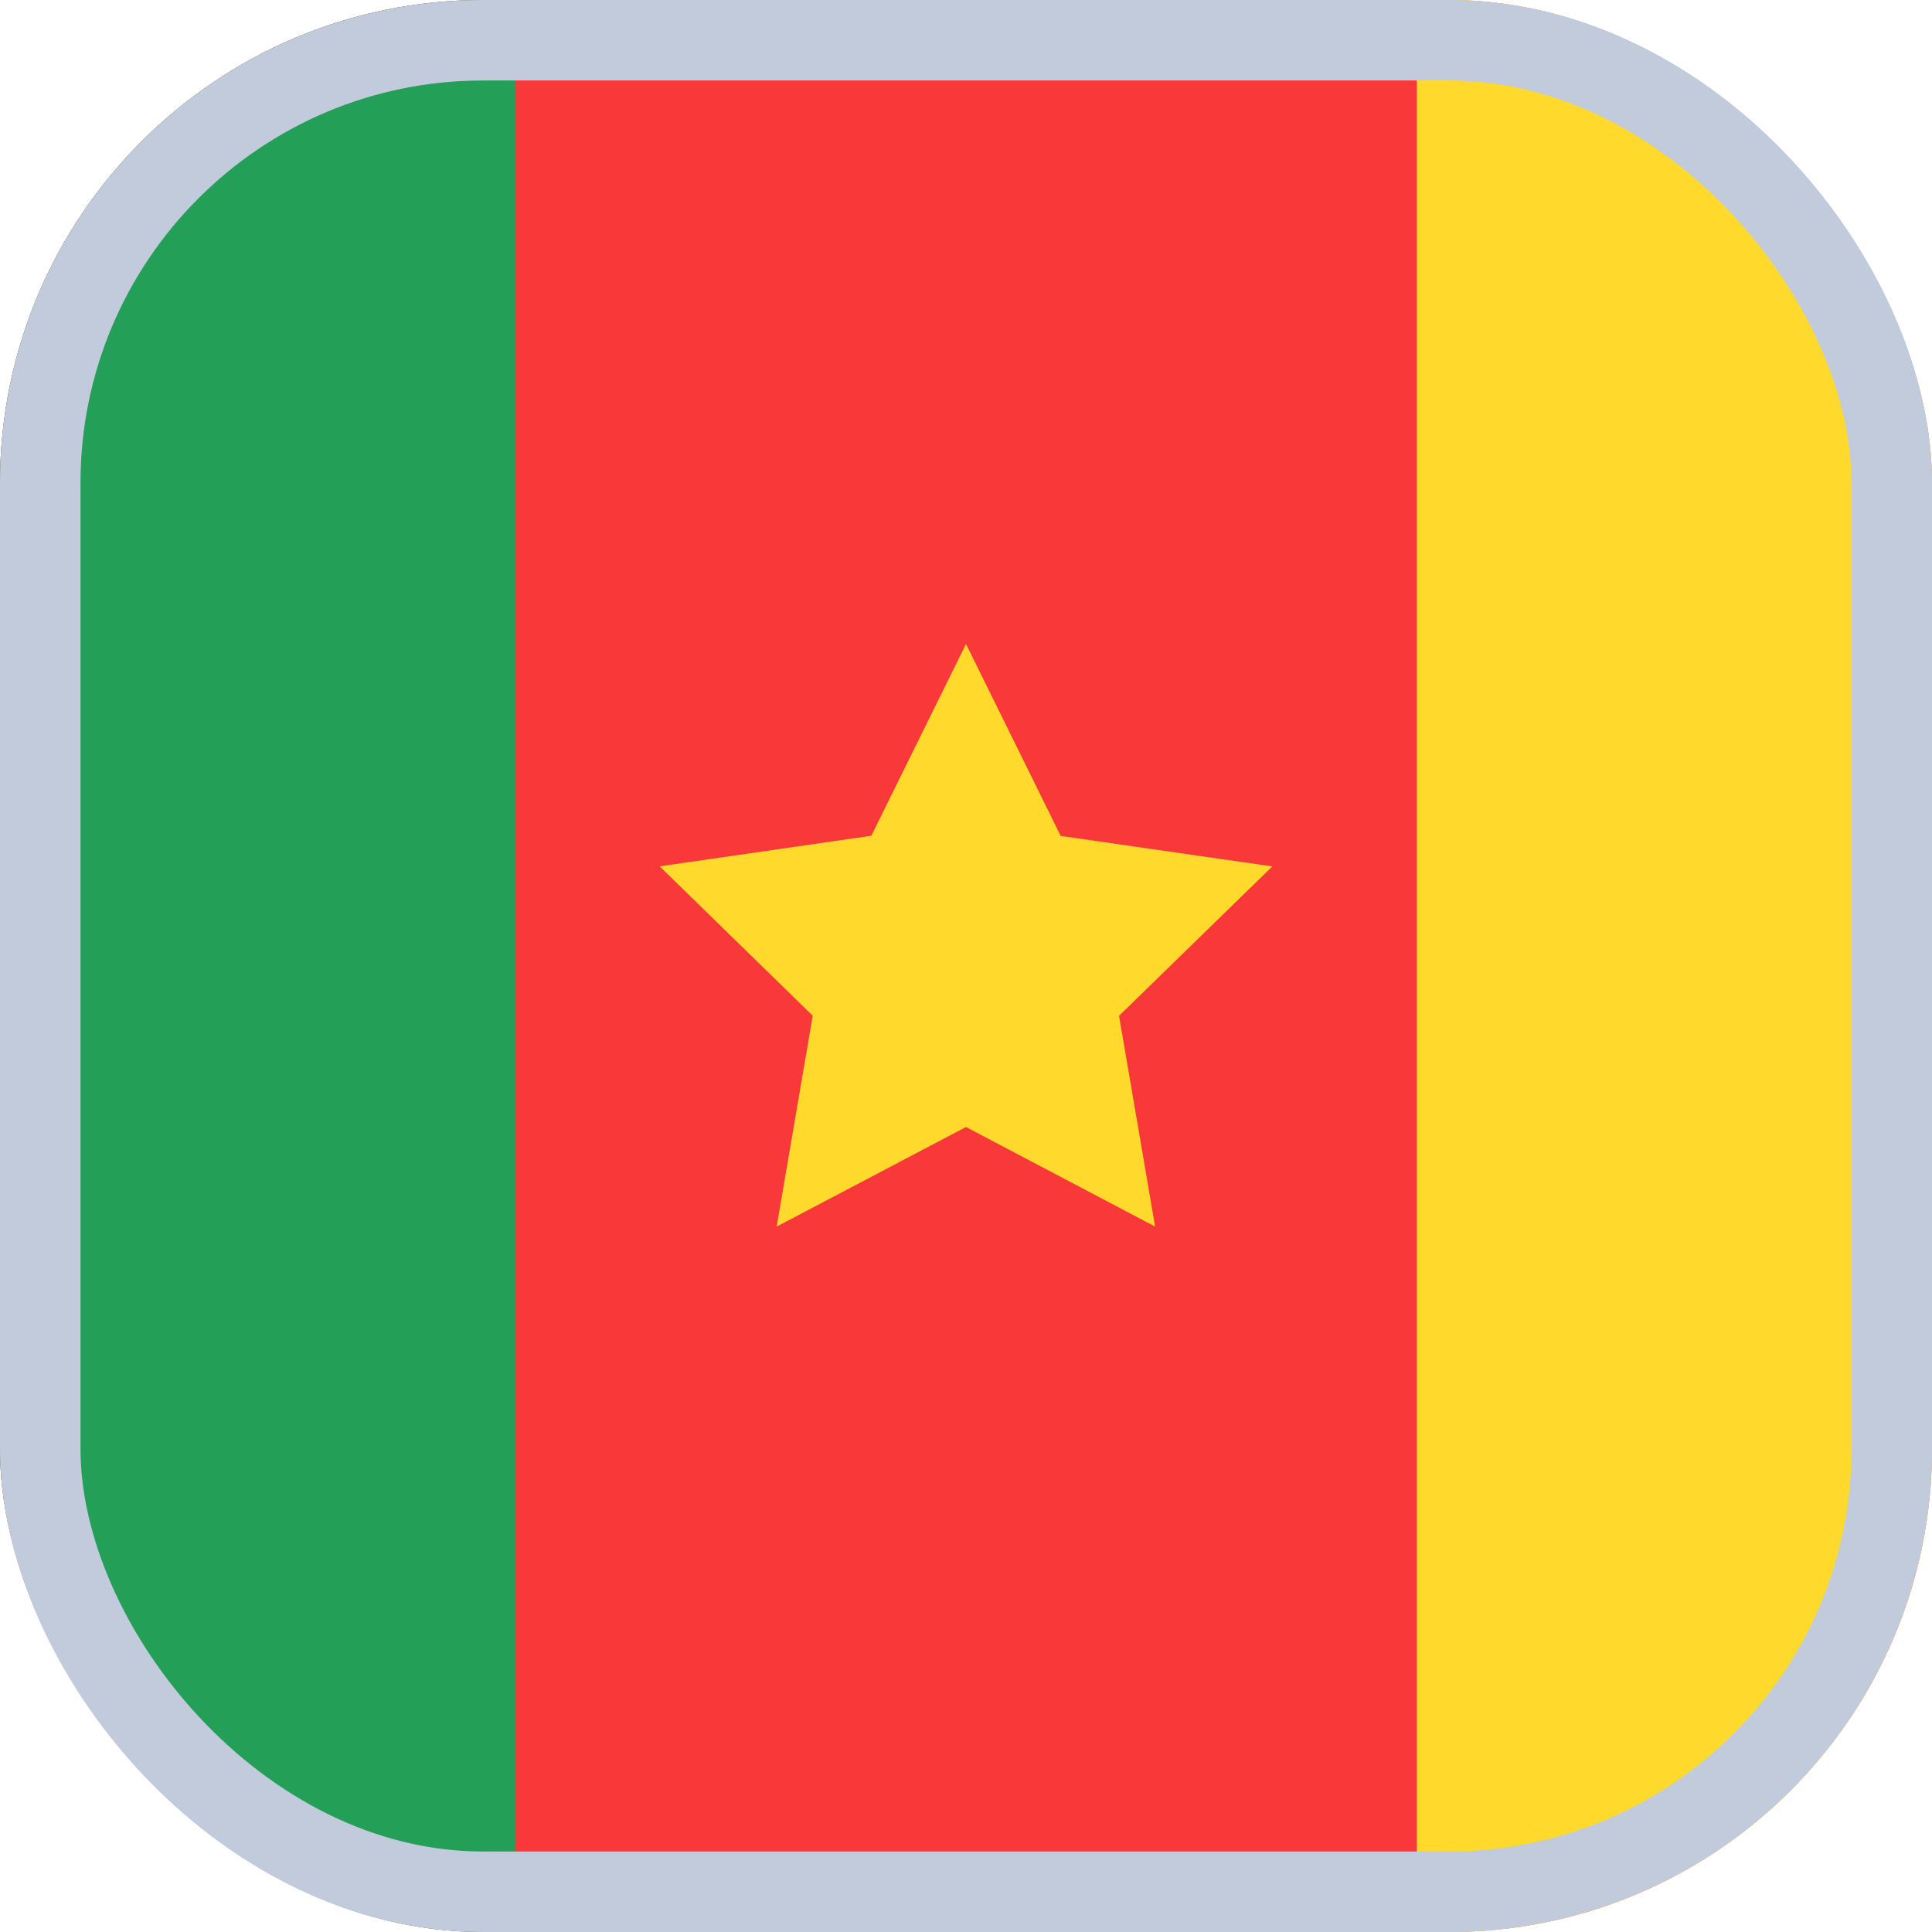
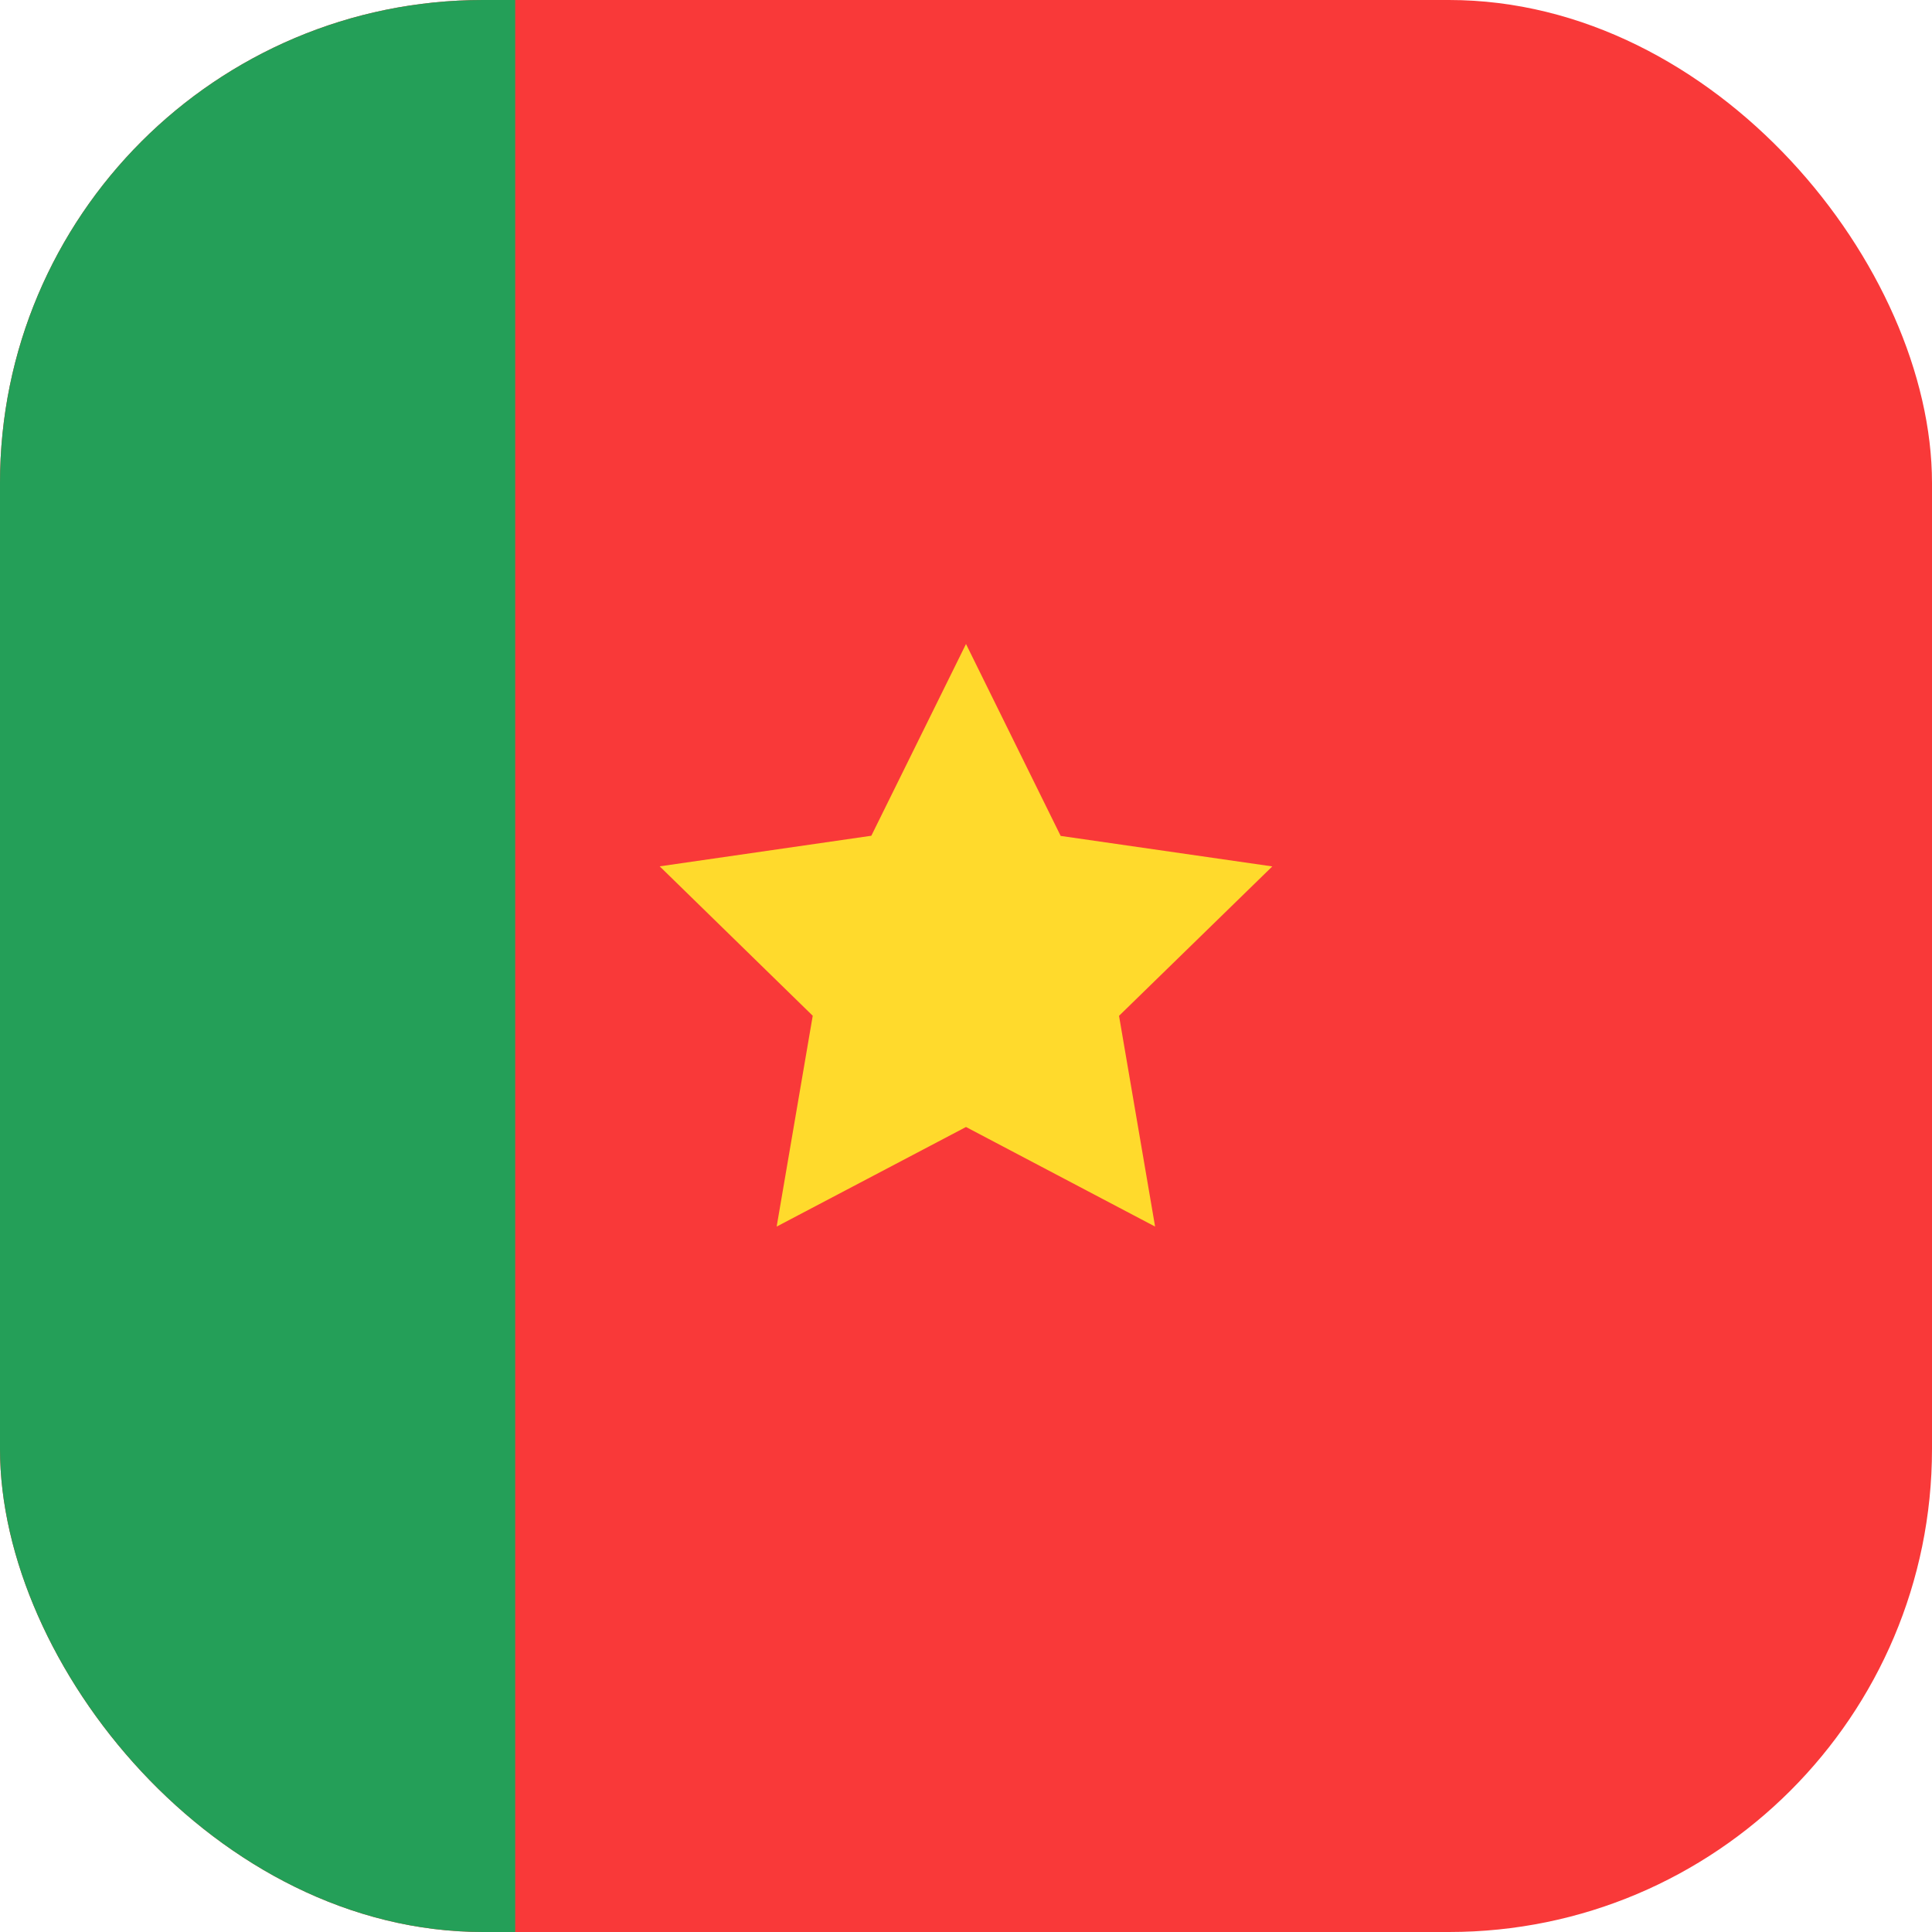
<svg xmlns="http://www.w3.org/2000/svg" width="24" height="24" viewBox="0 0 24 24" fill="none">
  <g id="Flags">
    <g clip-path="url(#clip0_3728_39126)">
      <path id="Vector" d="M25.6 0H-1.6C-3.367 0 -4.8 1.433 -4.8 3.2V20.8C-4.8 22.567 -3.367 24 -1.6 24H25.6C27.367 24 28.8 22.567 28.8 20.8V3.2C28.8 1.433 27.367 0 25.6 0Z" fill="#F93939" />
      <path id="Vector_2" fill-rule="evenodd" clip-rule="evenodd" d="M12 14L9.648 15.237L10.096 12.618L8.195 10.762L10.824 10.382L12 8L13.176 10.384L15.805 10.763L13.901 12.619L14.349 15.237" fill="#FFDA2C" />
      <path id="Vector_3" fill-rule="evenodd" clip-rule="evenodd" d="M-4.8 0H6.4V24H-4.8V0Z" fill="#249F58" />
-       <path id="Vector_4" fill-rule="evenodd" clip-rule="evenodd" d="M17.6 0H28.8V24H17.6V0Z" fill="#FFDA2C" />
    </g>
-     <rect x="0.5" y="0.5" width="23" height="23" rx="5.5" stroke="#C1CBDC" />
  </g>
  <defs>
    <clipPath id="clip0_3728_39126">
      <rect width="24" height="24" rx="6" fill="white" />
    </clipPath>
  </defs>
</svg>